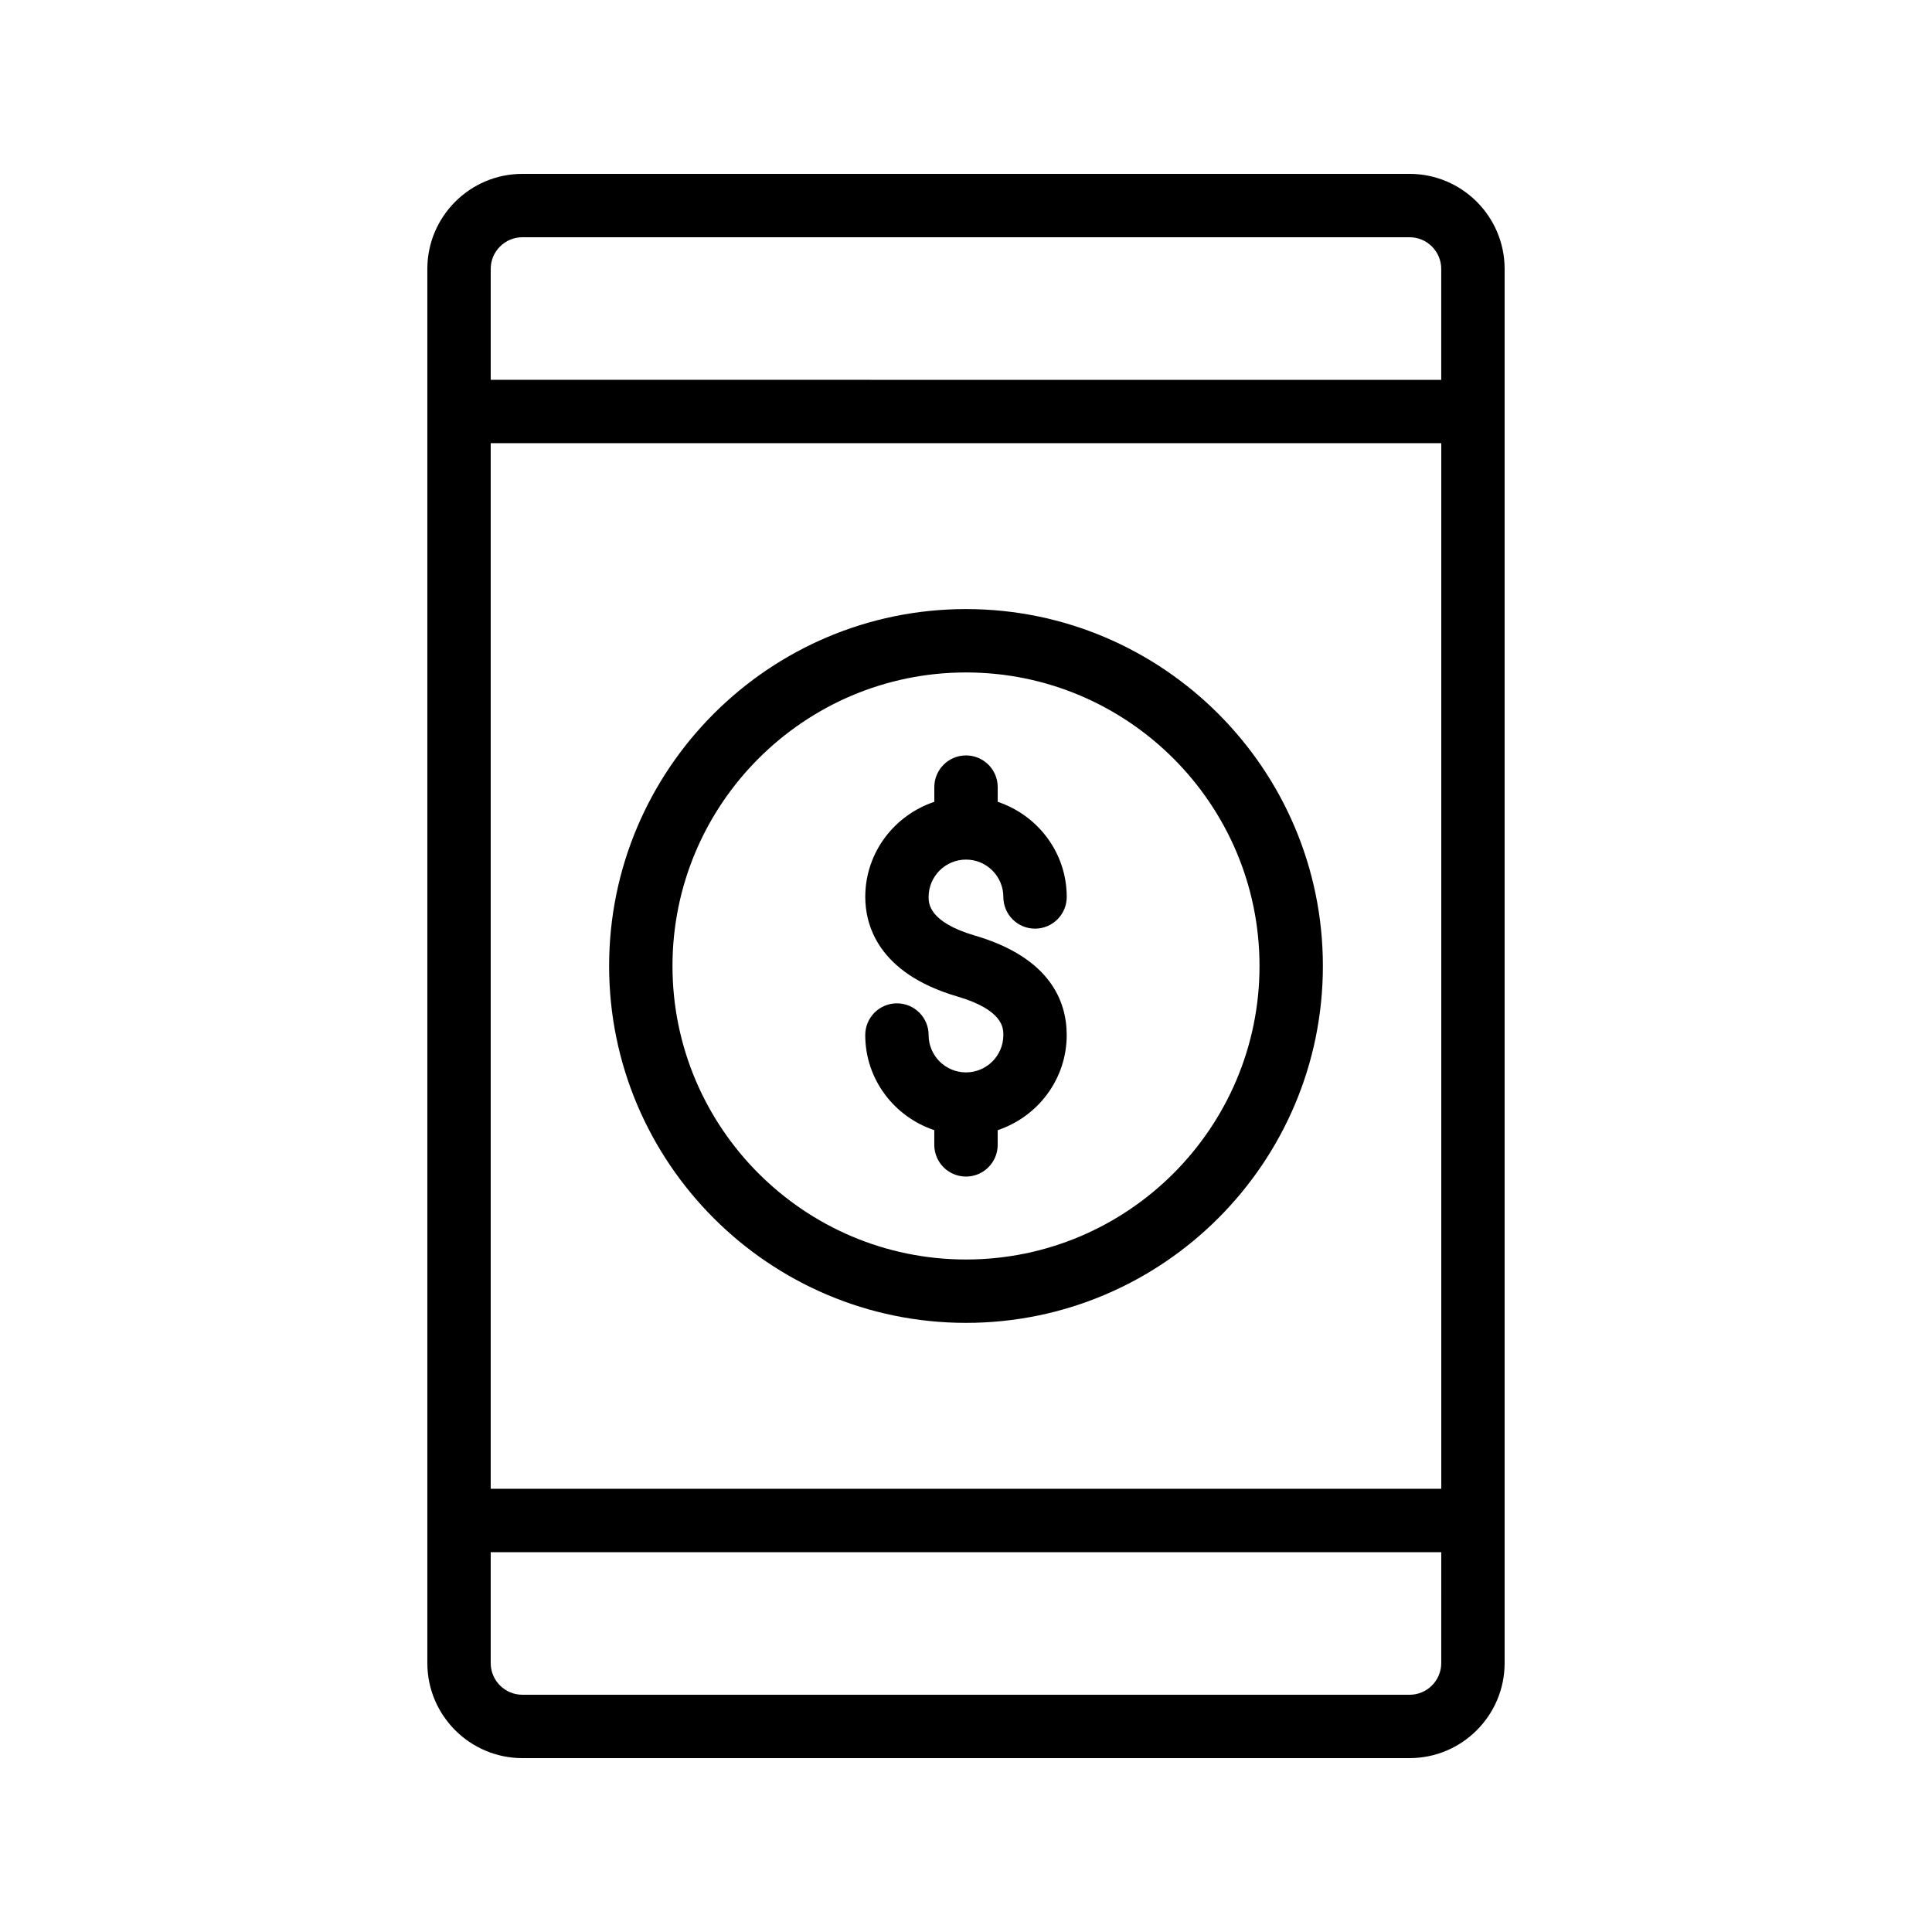
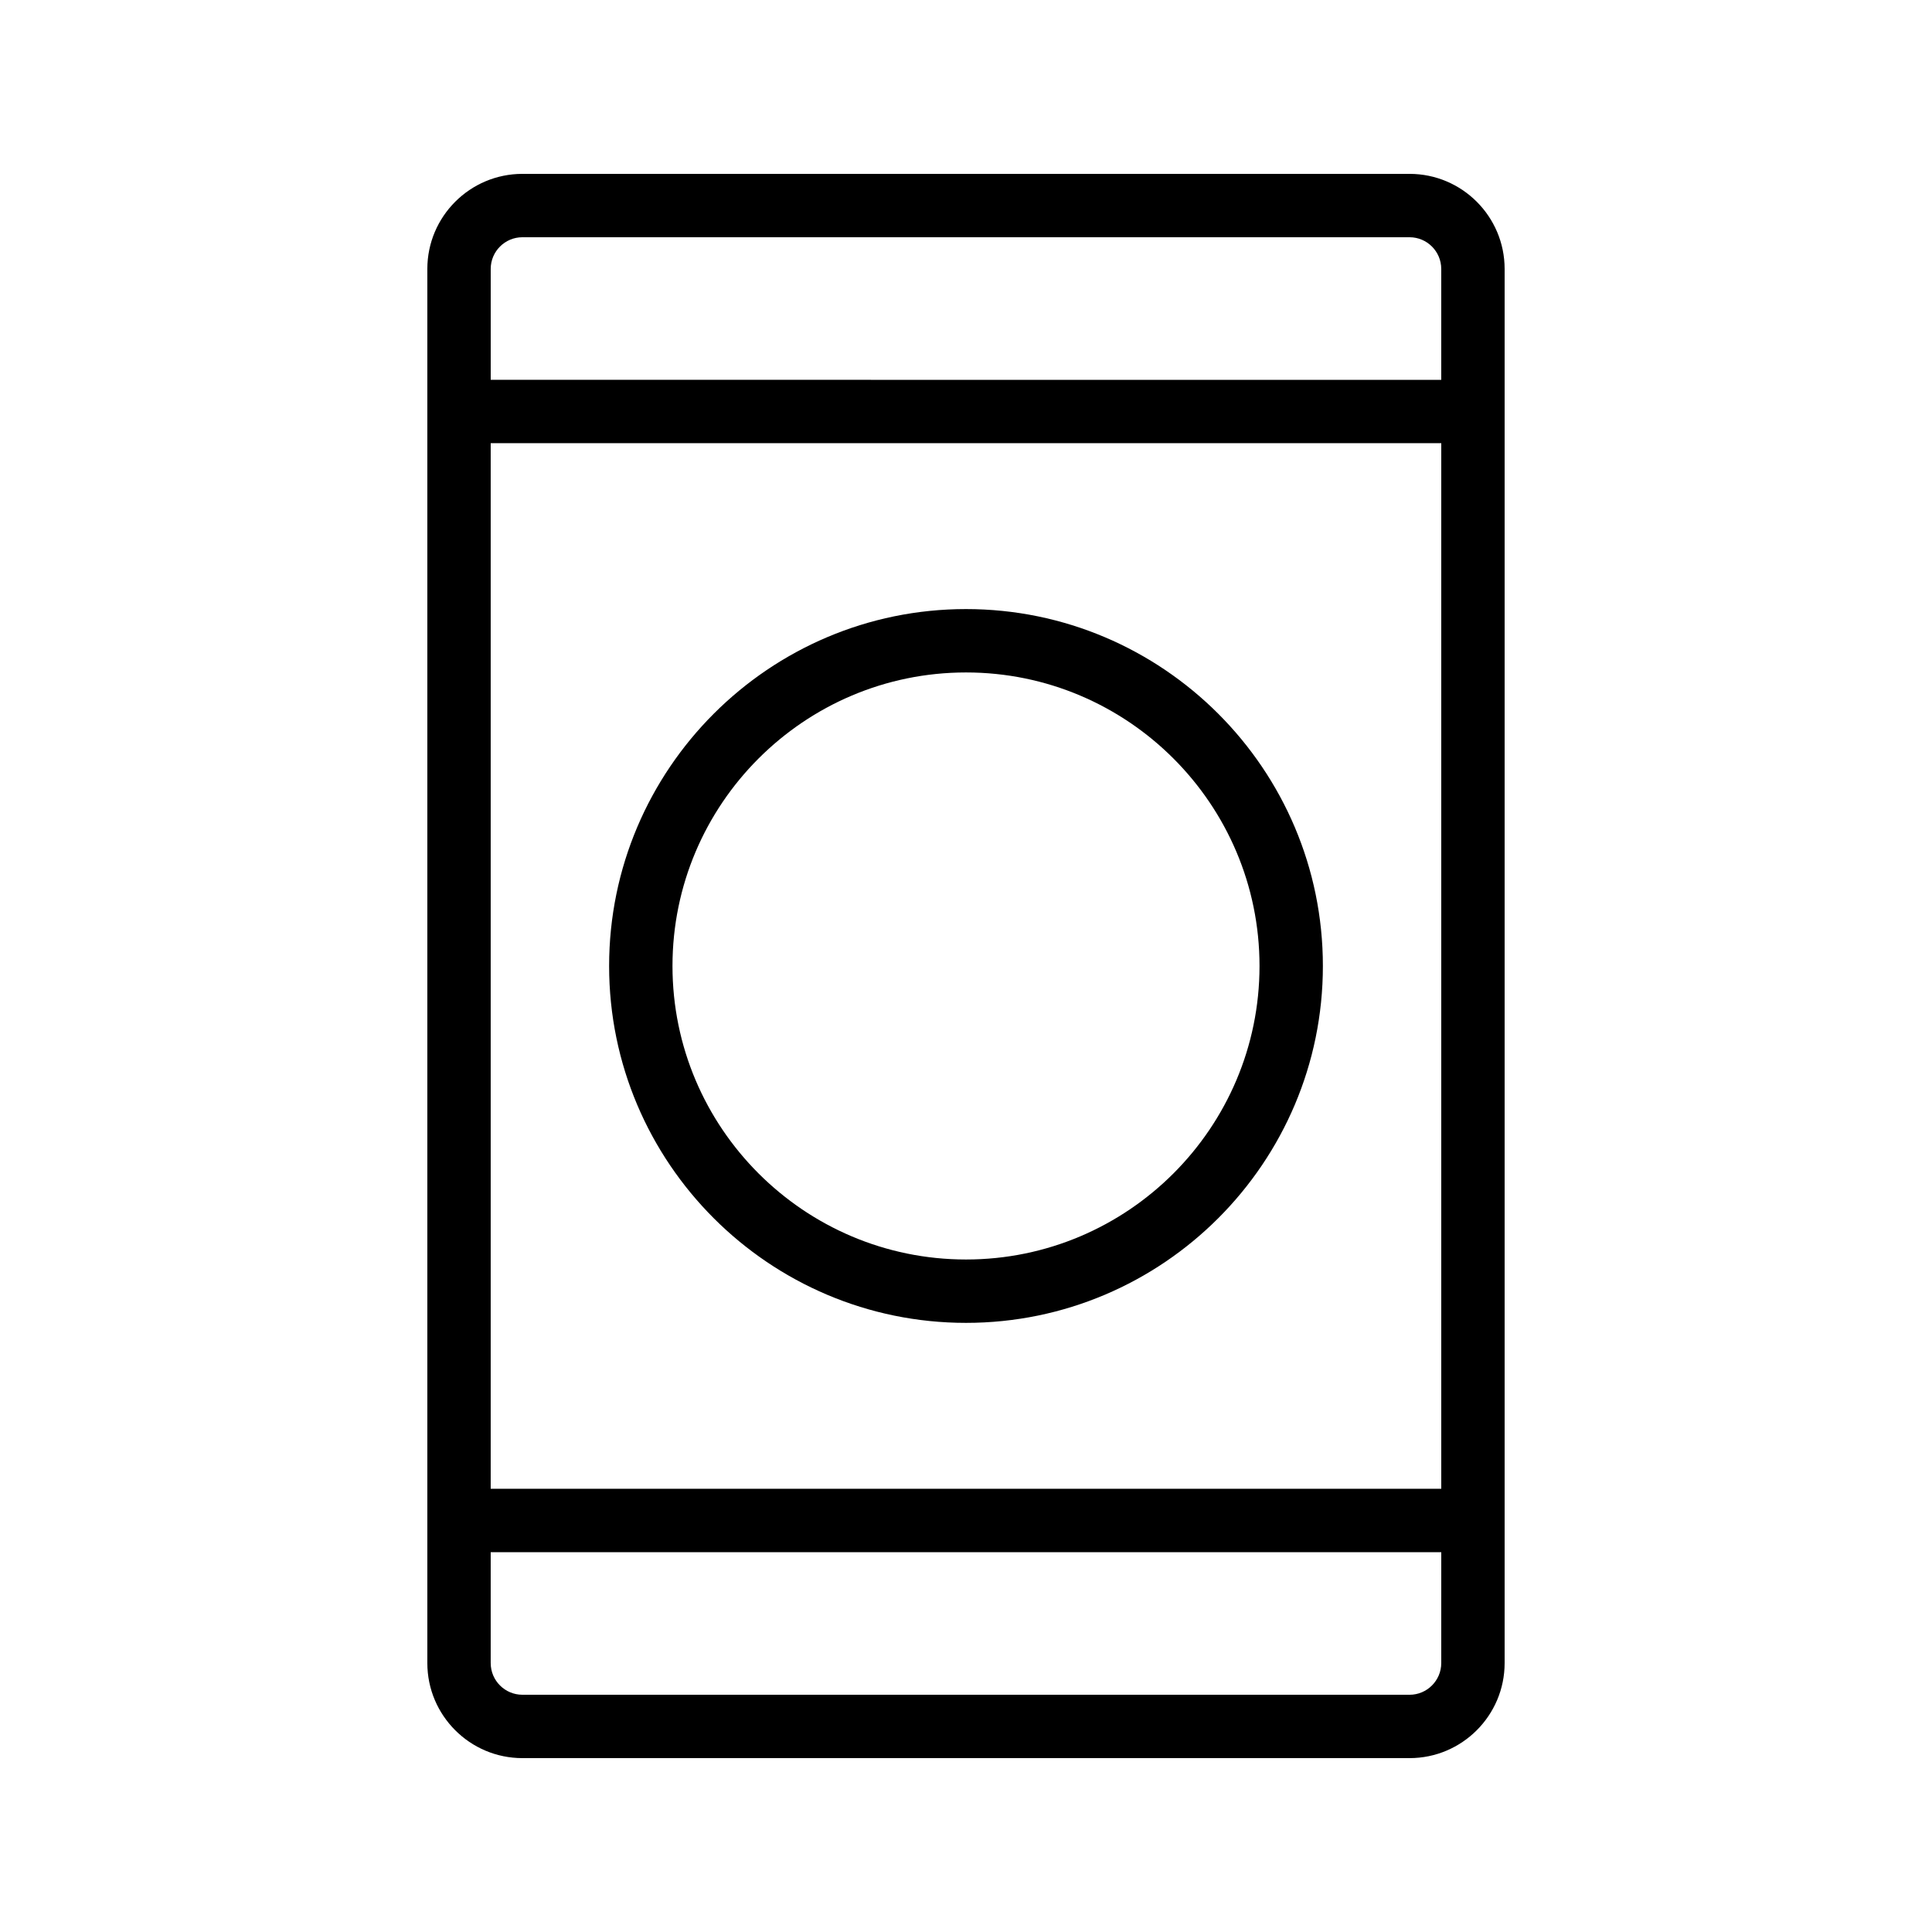
<svg xmlns="http://www.w3.org/2000/svg" fill="#000000" width="800px" height="800px" version="1.1" viewBox="144 144 512 512">
  <g>
    <path d="m517.55 609.92c13.891 0 25.191-11.301 25.191-25.191v-369.46c0-13.891-11.301-25.191-25.191-25.191h-235.11c-13.891 0-25.191 11.301-25.191 25.191v369.46c0 13.891 11.301 25.191 25.191 25.191zm-243.51-348.47h251.91v277.09l-251.91 0.004zm8.395-54.578h235.11c4.633 0 8.398 3.769 8.398 8.398v29.391l-251.9-0.004v-29.387c0-4.629 3.762-8.398 8.395-8.398zm-8.395 377.86v-29.391h251.91l-0.004 29.391c0 4.629-3.766 8.398-8.398 8.398l-235.11-0.004c-4.633 0-8.395-3.766-8.395-8.395z" />
    <path d="m400 305.41c-52.152 0-94.578 42.43-94.578 94.582-0.004 52.156 42.426 94.582 94.578 94.582s94.578-42.426 94.578-94.578-42.426-94.586-94.578-94.586zm0 172.37c-42.895 0-77.785-34.895-77.785-77.785 0-42.895 34.891-77.789 77.785-77.789 42.895-0.004 77.785 34.895 77.785 77.789 0 42.891-34.891 77.785-77.785 77.785z" />
-     <path d="m400 371.8c5.461 0 9.898 4.441 9.898 9.902 0 4.637 3.754 8.398 8.398 8.398 4.641 0 8.398-3.758 8.398-8.398 0-11.77-7.703-21.668-18.293-25.211v-3.898c0-4.637-3.754-8.398-8.398-8.398-4.641 0-8.398 3.758-8.398 8.398v3.898c-10.594 3.543-18.301 13.445-18.301 25.211 0 7.176 3.164 20.137 24.336 26.355 12.258 3.598 12.258 8.422 12.258 10.238 0 5.461-4.438 9.902-9.898 9.902s-9.906-4.441-9.906-9.902c0-4.637-3.754-8.398-8.398-8.398-4.641 0-8.398 3.758-8.398 8.398 0 11.77 7.711 21.668 18.301 25.211v3.898c0 4.637 3.754 8.398 8.398 8.398 4.641 0 8.398-3.758 8.398-8.398v-3.898c10.59-3.543 18.293-13.441 18.293-25.211 0-8.766-4.223-20.453-24.32-26.352-12.277-3.606-12.277-8.602-12.277-10.242 0.004-5.461 4.449-9.902 9.91-9.902z" />
  </g>
</svg>